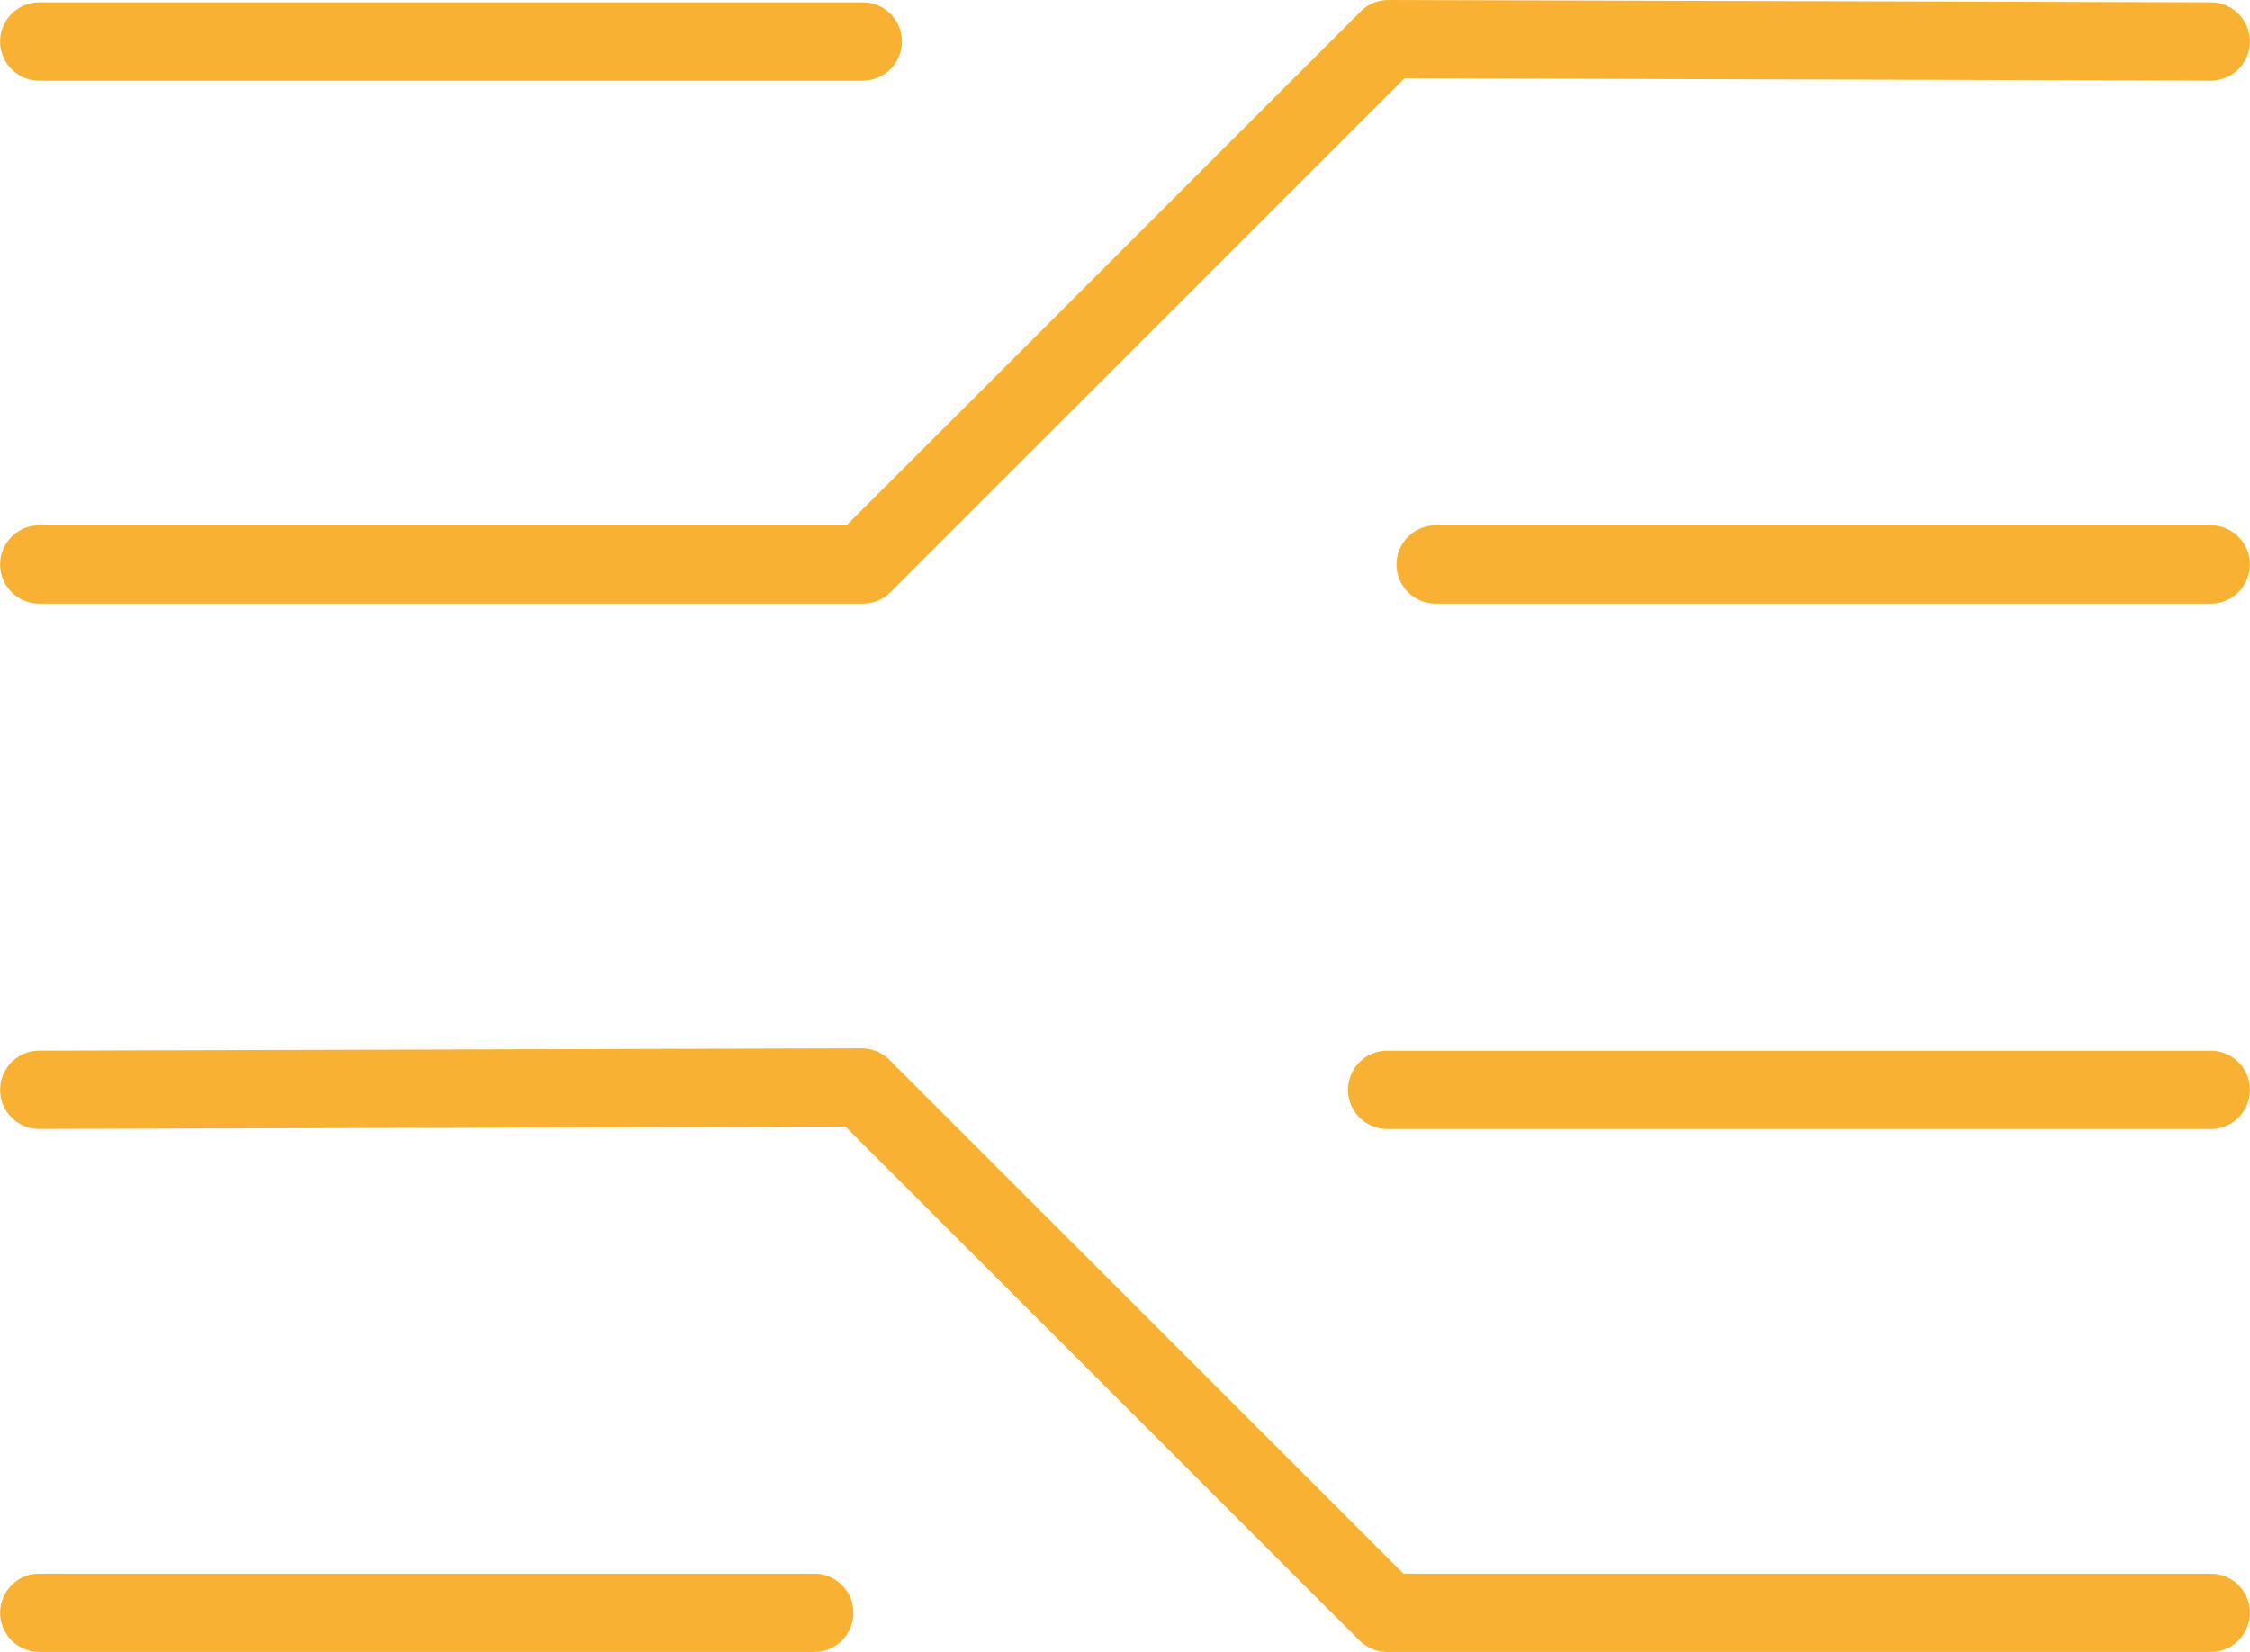
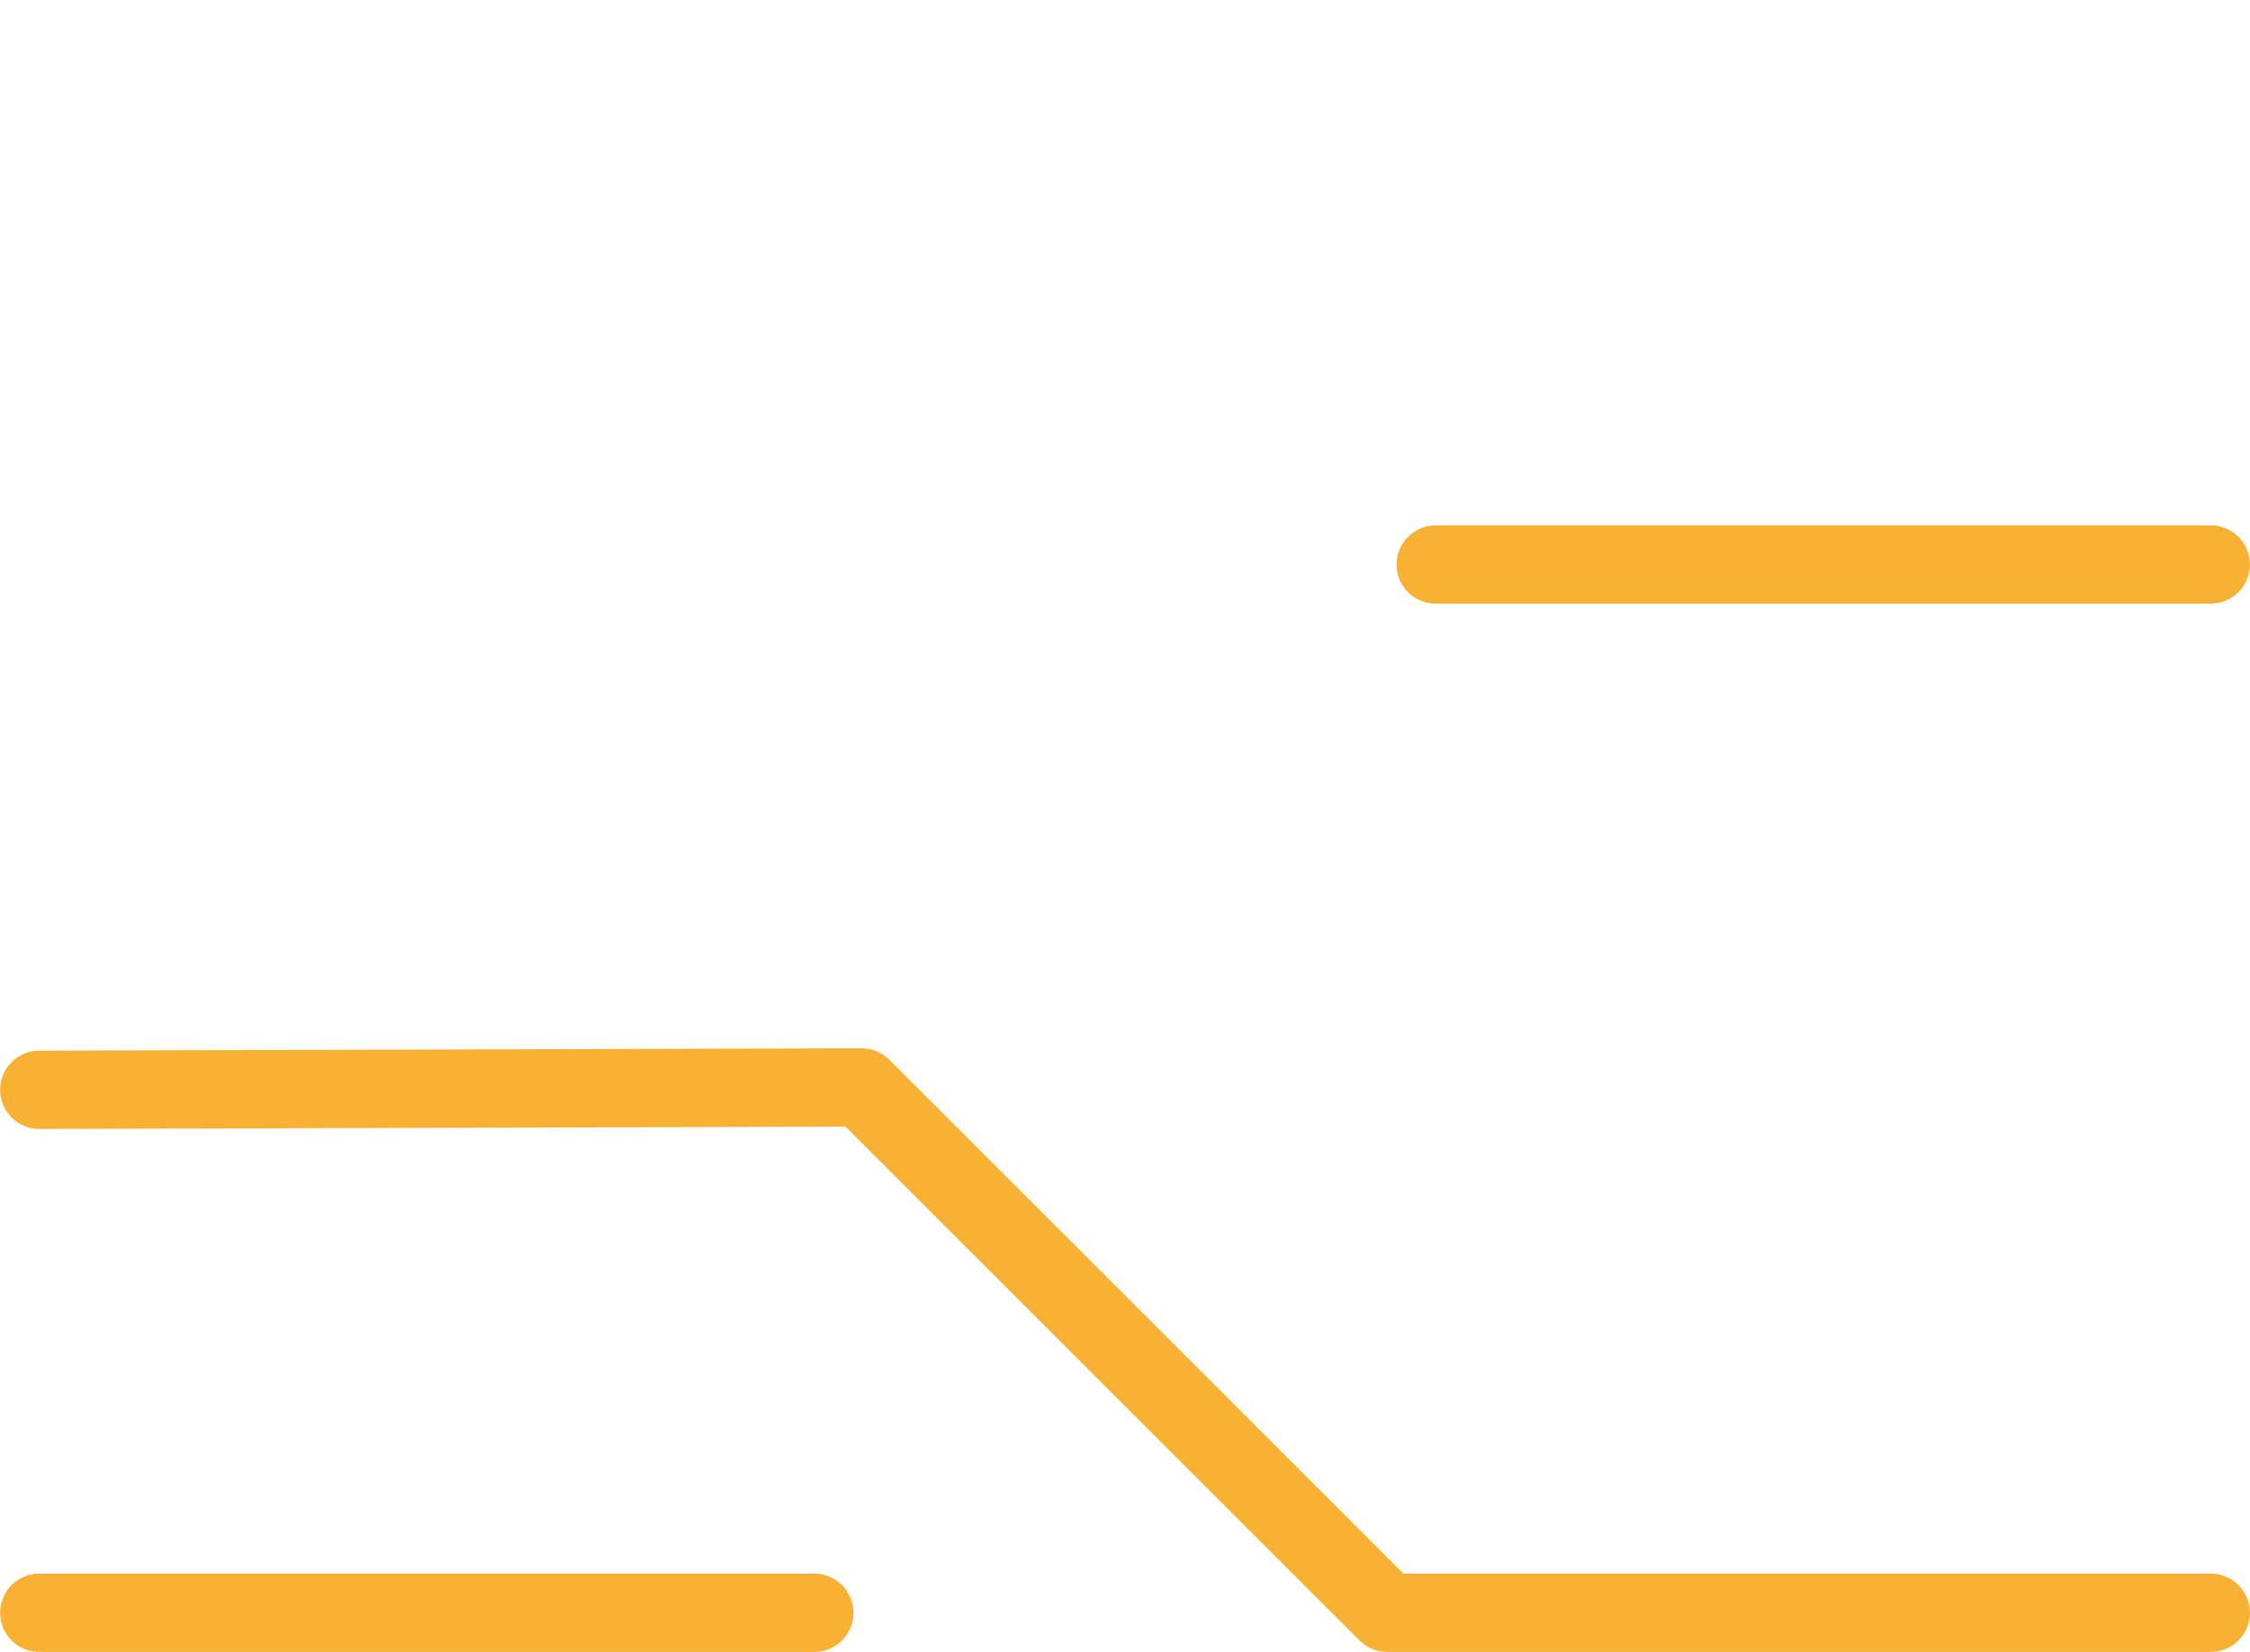
<svg xmlns="http://www.w3.org/2000/svg" width="201.148" height="147.716" viewBox="0 0 201.148 147.716">
  <g id="Gruppe_2046" data-name="Gruppe 2046" transform="translate(-67.586 -4343.531)">
    <line id="Linie_411" data-name="Linie 411" x2="69.286" transform="translate(195.935 4394.008)" fill="none" stroke="#f8b133" stroke-linecap="round" stroke-linejoin="round" stroke-width="7" />
-     <path id="Pfad_1007" data-name="Pfad 1007" d="M.449,47.425H74.075L121.058.449l73.52.212" transform="translate(70.646 4346.583)" fill="none" stroke="#f8b133" stroke-linecap="round" stroke-linejoin="round" stroke-width="7" />
-     <line id="Linie_412" data-name="Linie 412" x2="73.626" transform="translate(71.095 4347.247)" fill="none" stroke="#f8b133" stroke-linecap="round" stroke-linejoin="round" stroke-width="7" />
    <line id="Linie_413" data-name="Linie 413" x1="69.286" transform="translate(71.098 4487.747)" fill="none" stroke="#f8b133" stroke-linecap="round" stroke-linejoin="round" stroke-width="7" />
    <path id="Pfad_1008" data-name="Pfad 1008" d="M194.578,60.665H120.952L73.968,13.689.449,13.9" transform="translate(70.647 4427.082)" fill="none" stroke="#f8b133" stroke-linecap="round" stroke-linejoin="round" stroke-width="7" />
-     <line id="Linie_414" data-name="Linie 414" x1="73.626" transform="translate(191.599 4440.986)" fill="none" stroke="#f8b133" stroke-linecap="round" stroke-linejoin="round" stroke-width="7" />
  </g>
</svg>